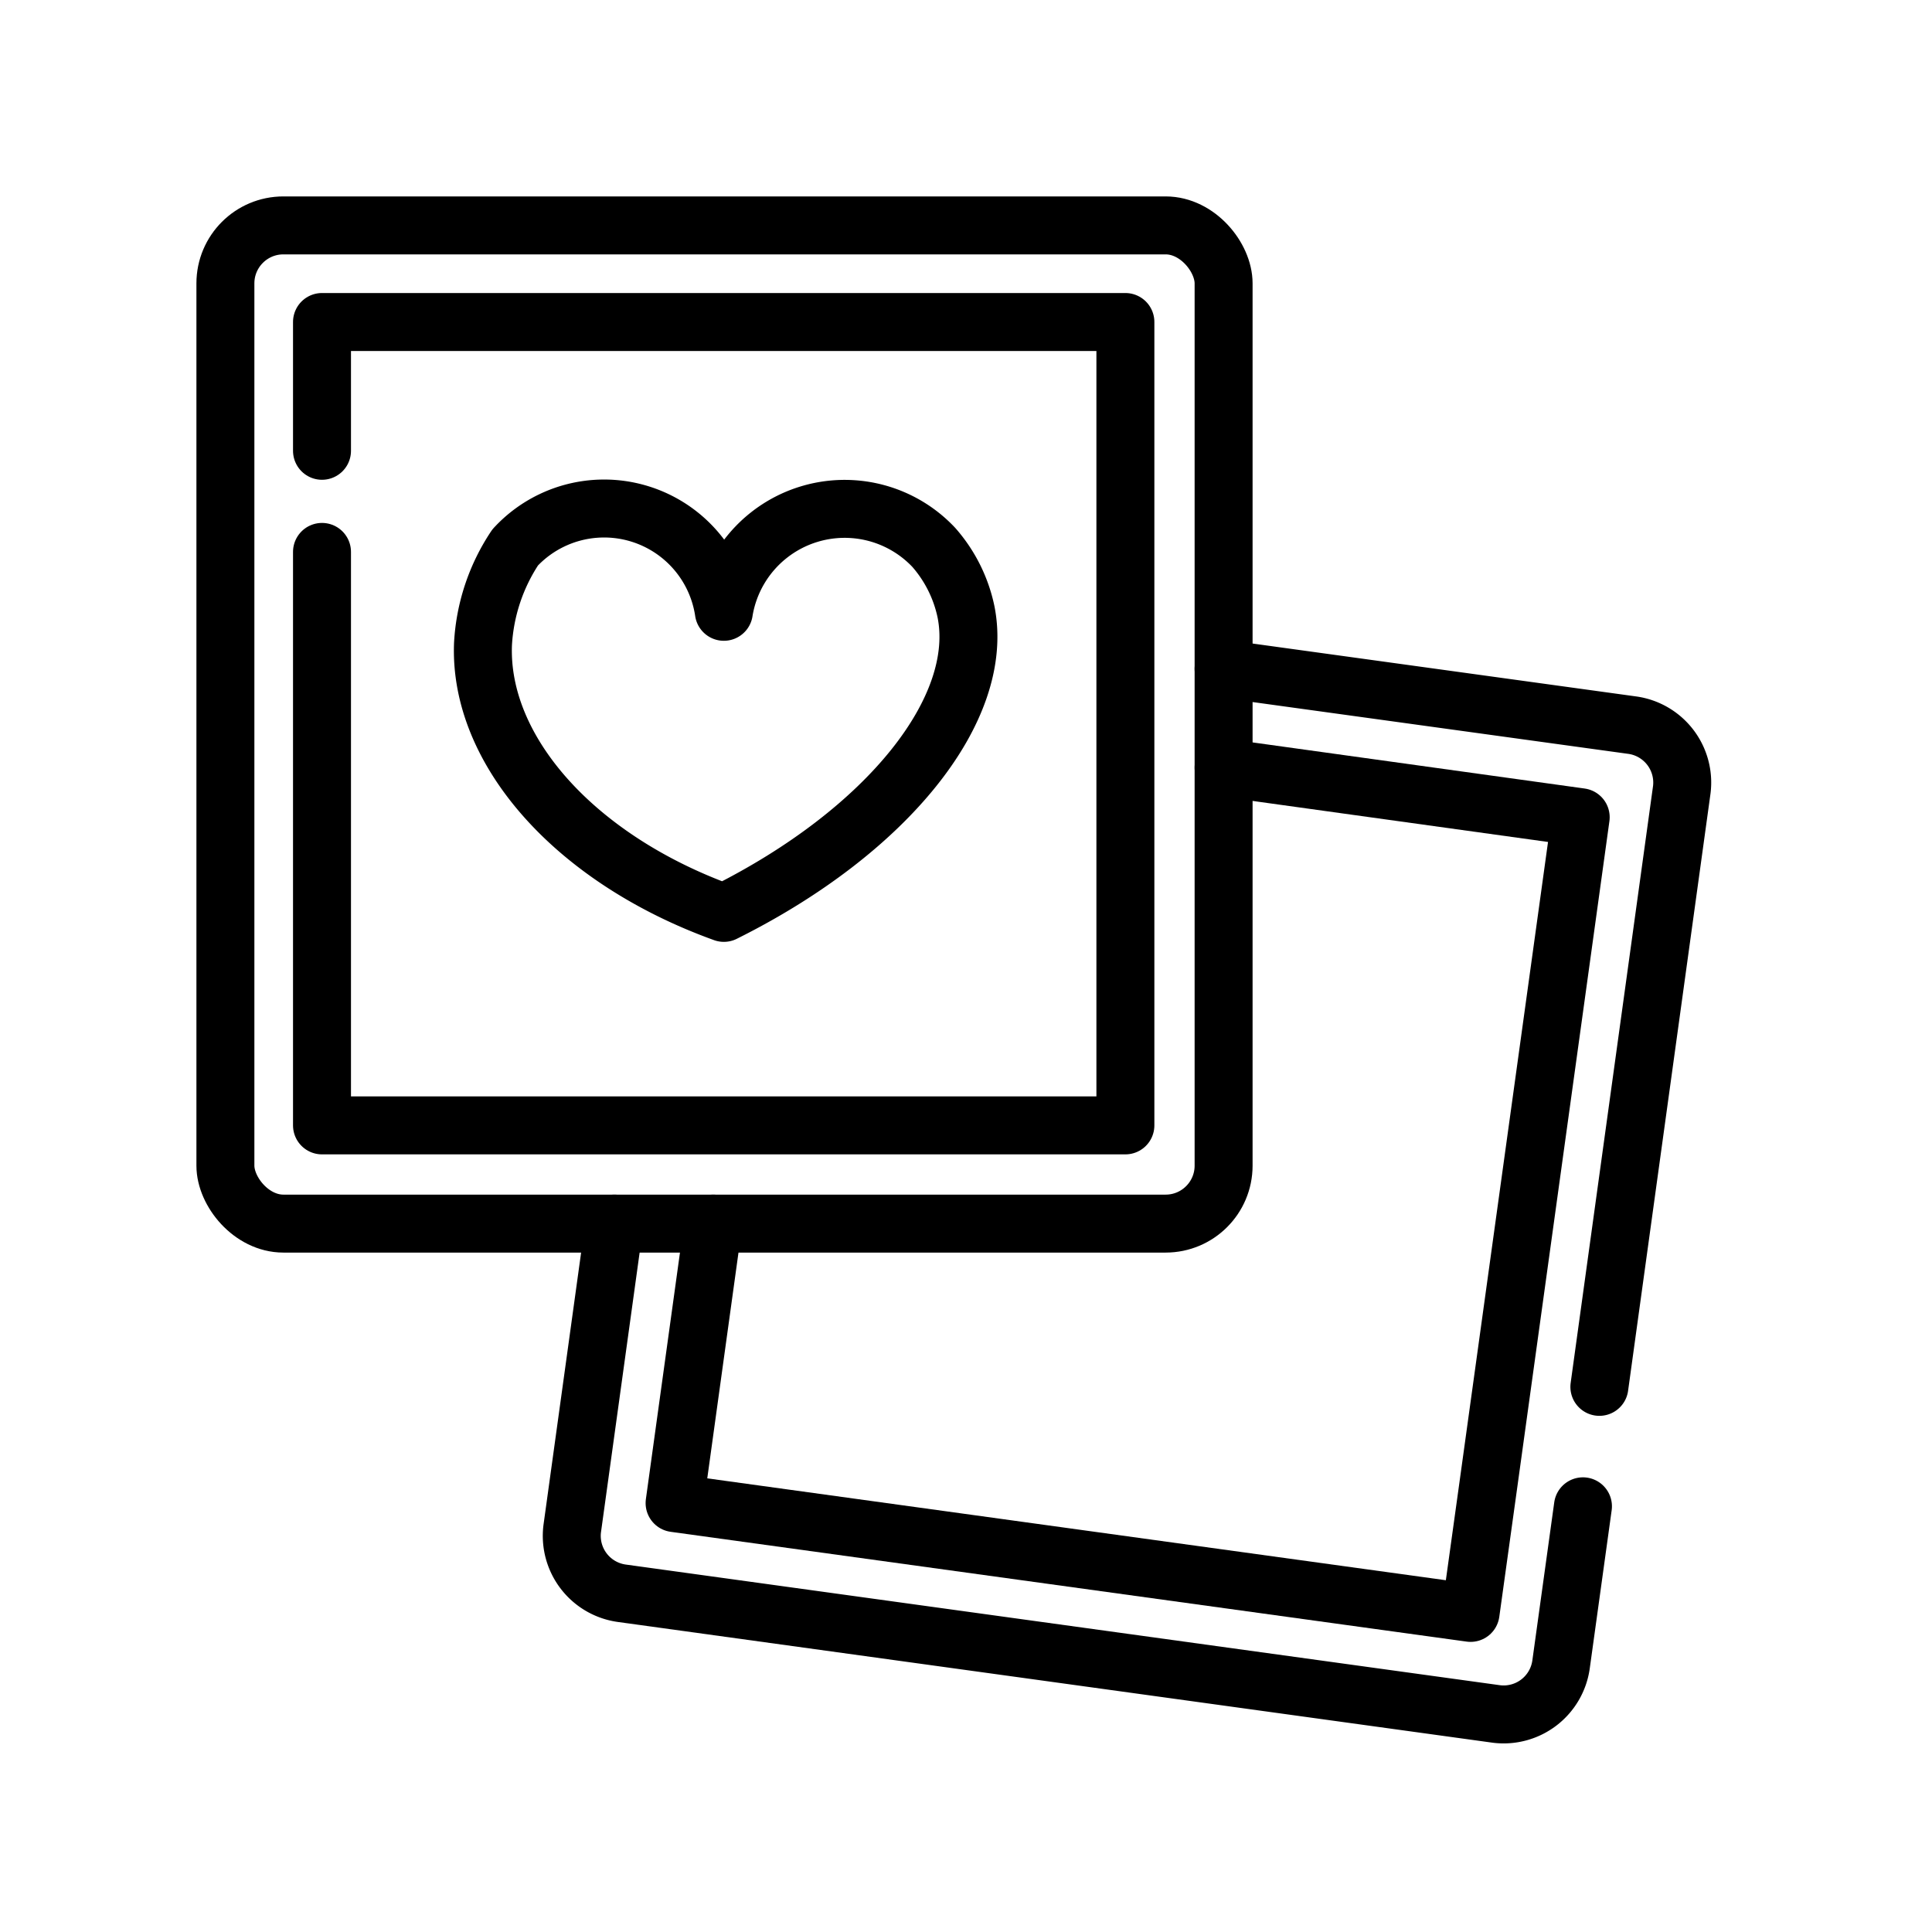
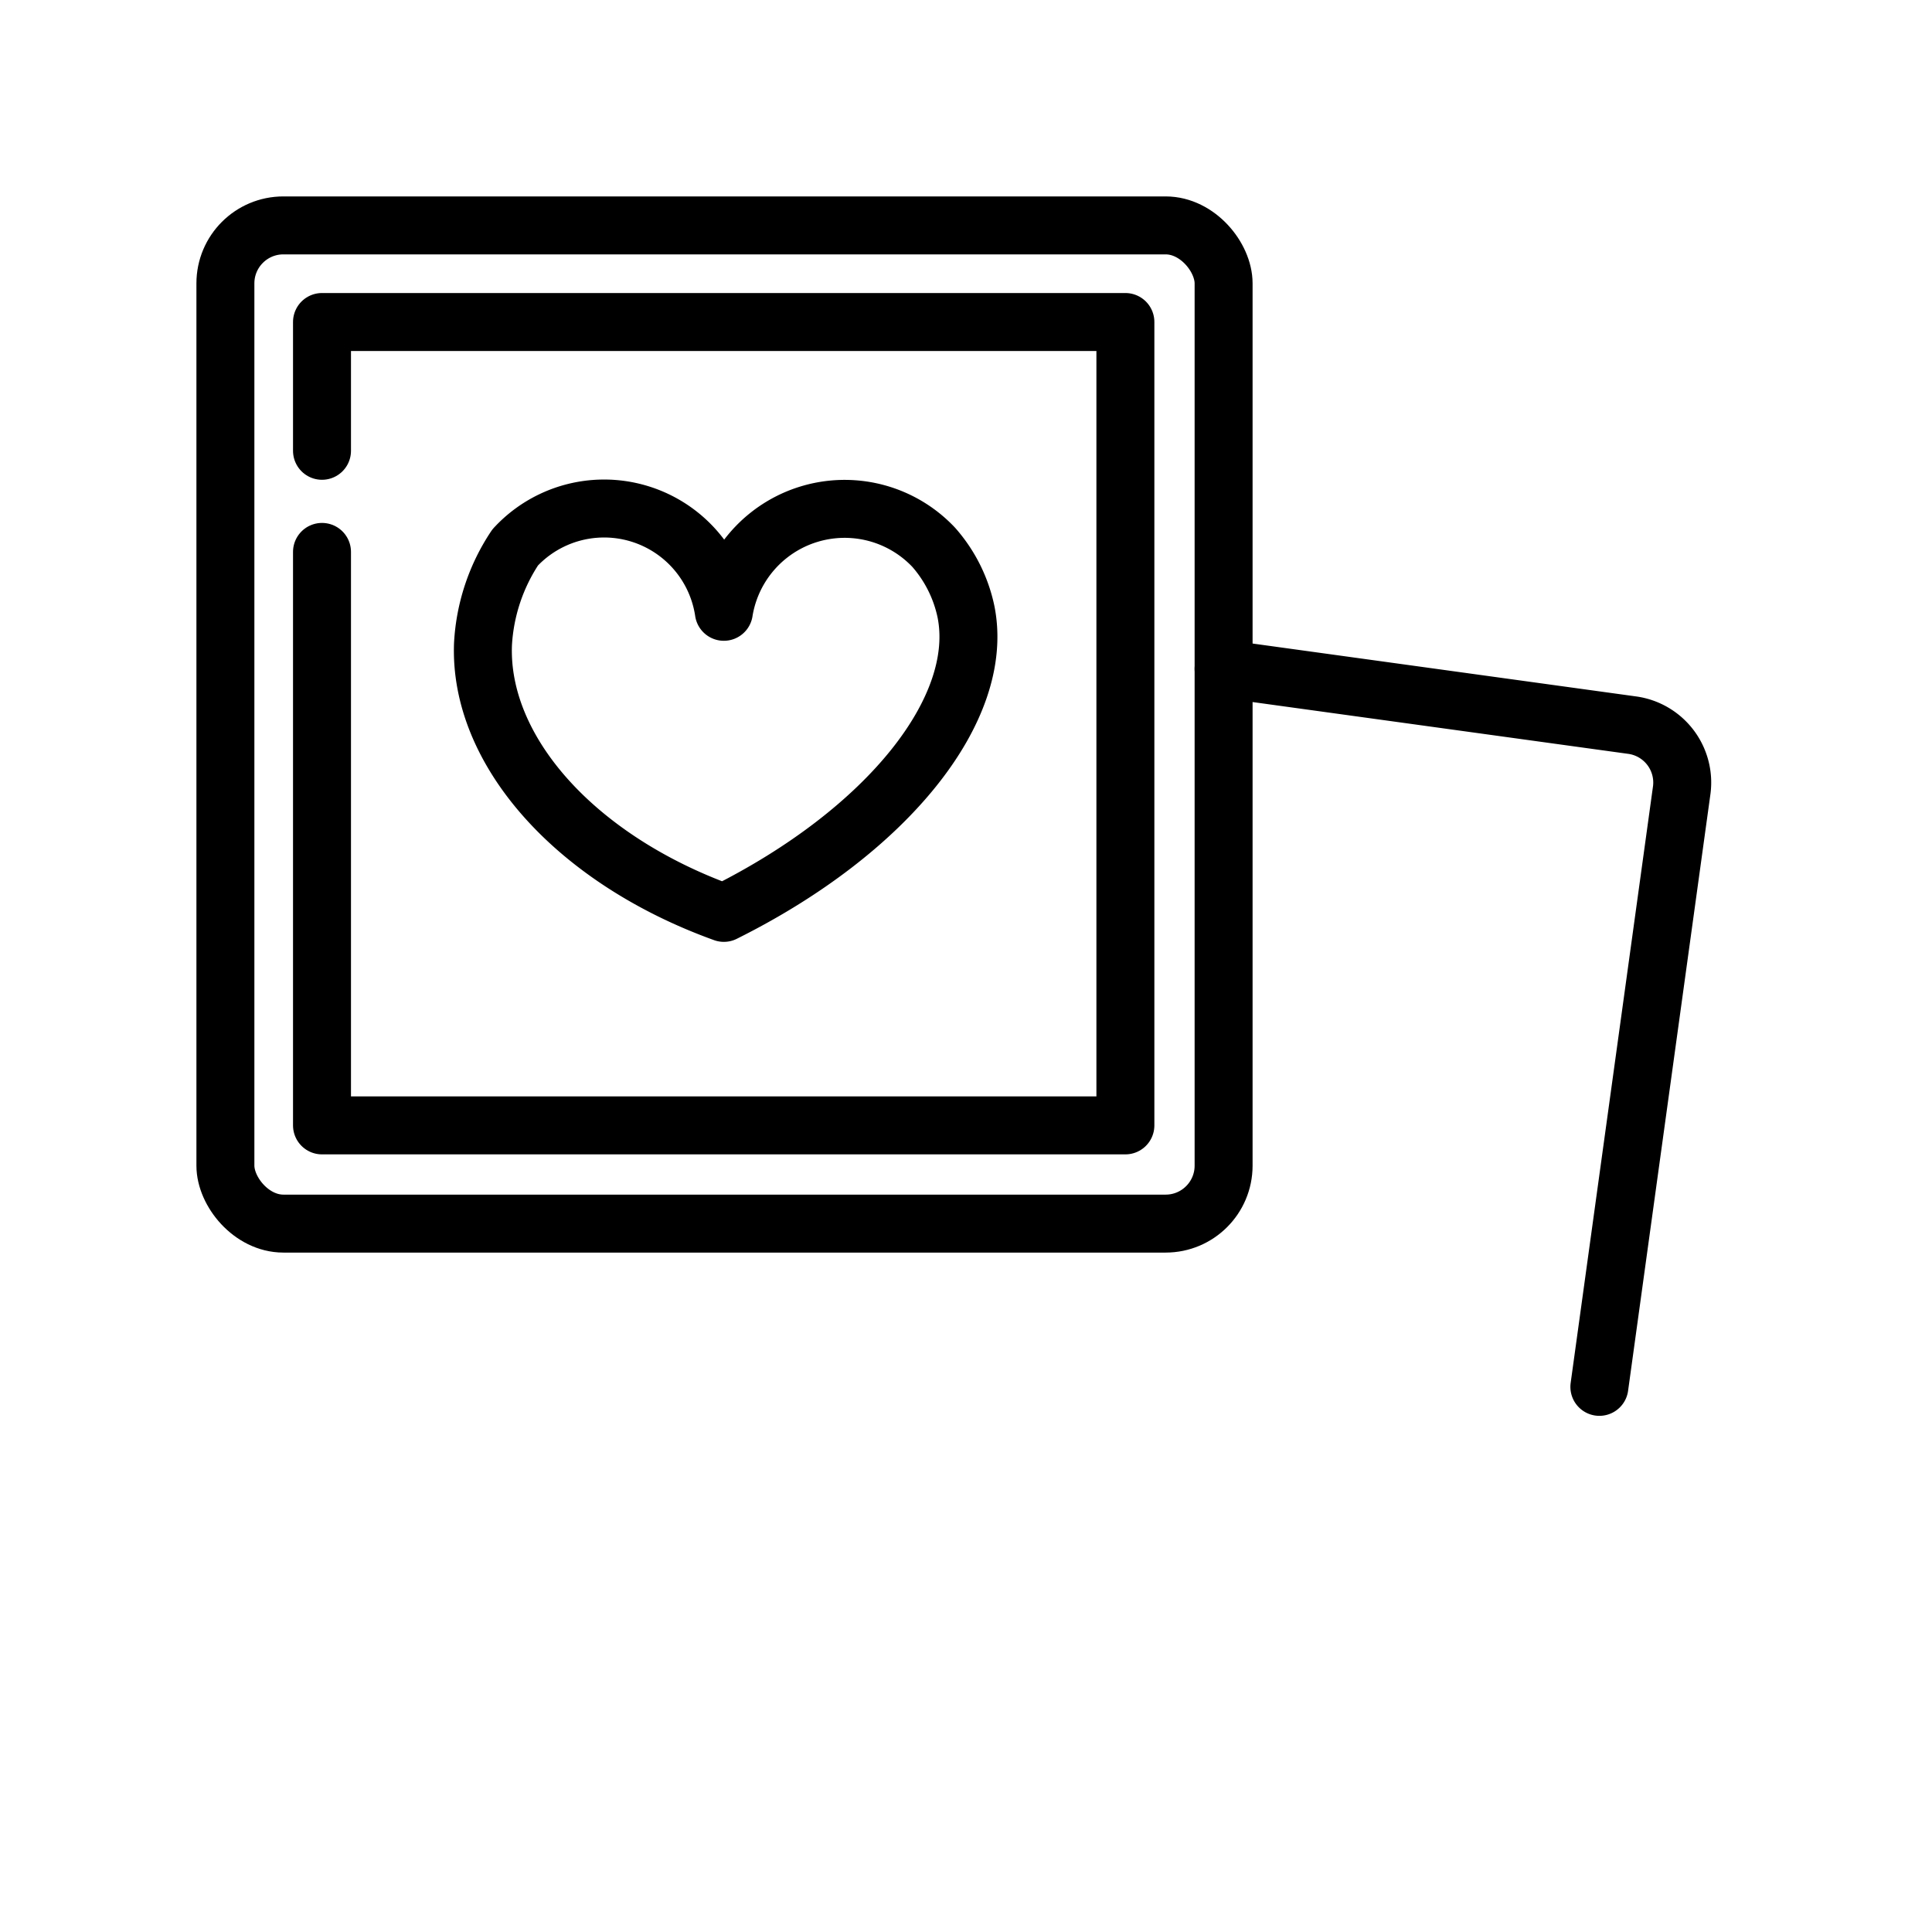
<svg xmlns="http://www.w3.org/2000/svg" id="Layer_3" data-name="Layer 3" viewBox="0 0 60 60">
  <defs>
    <style>.cls-1{fill:none;stroke:#000;stroke-linecap:round;stroke-linejoin:round;stroke-width:1.8px;}</style>
  </defs>
  <polyline class="cls-1" points="10 14 10 10 34.95 10 34.95 34.95 10 34.95 10 17.14" />
  <rect class="cls-1" x="7" y="7" width="31" height="31" rx="1.8" />
-   <polyline class="cls-1" points="38 23.84 49.09 25.38 46.65 43.02 46.22 46.13 45.67 50.09 20.95 46.68 22.15 38" />
  <path class="cls-1" d="M38,20.77l12.69,1.75a1.8,1.8,0,0,1,1.54,2L49.67,43.07" />
-   <path class="cls-1" d="M49.16,46.78l-.68,4.91a1.8,1.8,0,0,1-2,1.54L19.31,49.48a1.8,1.8,0,0,1-1.54-2L19.08,38" />
  <path class="cls-1" d="M22.48,28.35C17.85,26.68,14.87,23.3,15,20a6,6,0,0,1,1-3,3.76,3.76,0,0,1,6.48,2A3.8,3.8,0,0,1,29,17a4.39,4.39,0,0,1,1,2C30.6,22,27.58,25.81,22.48,28.35Z" />
</svg>